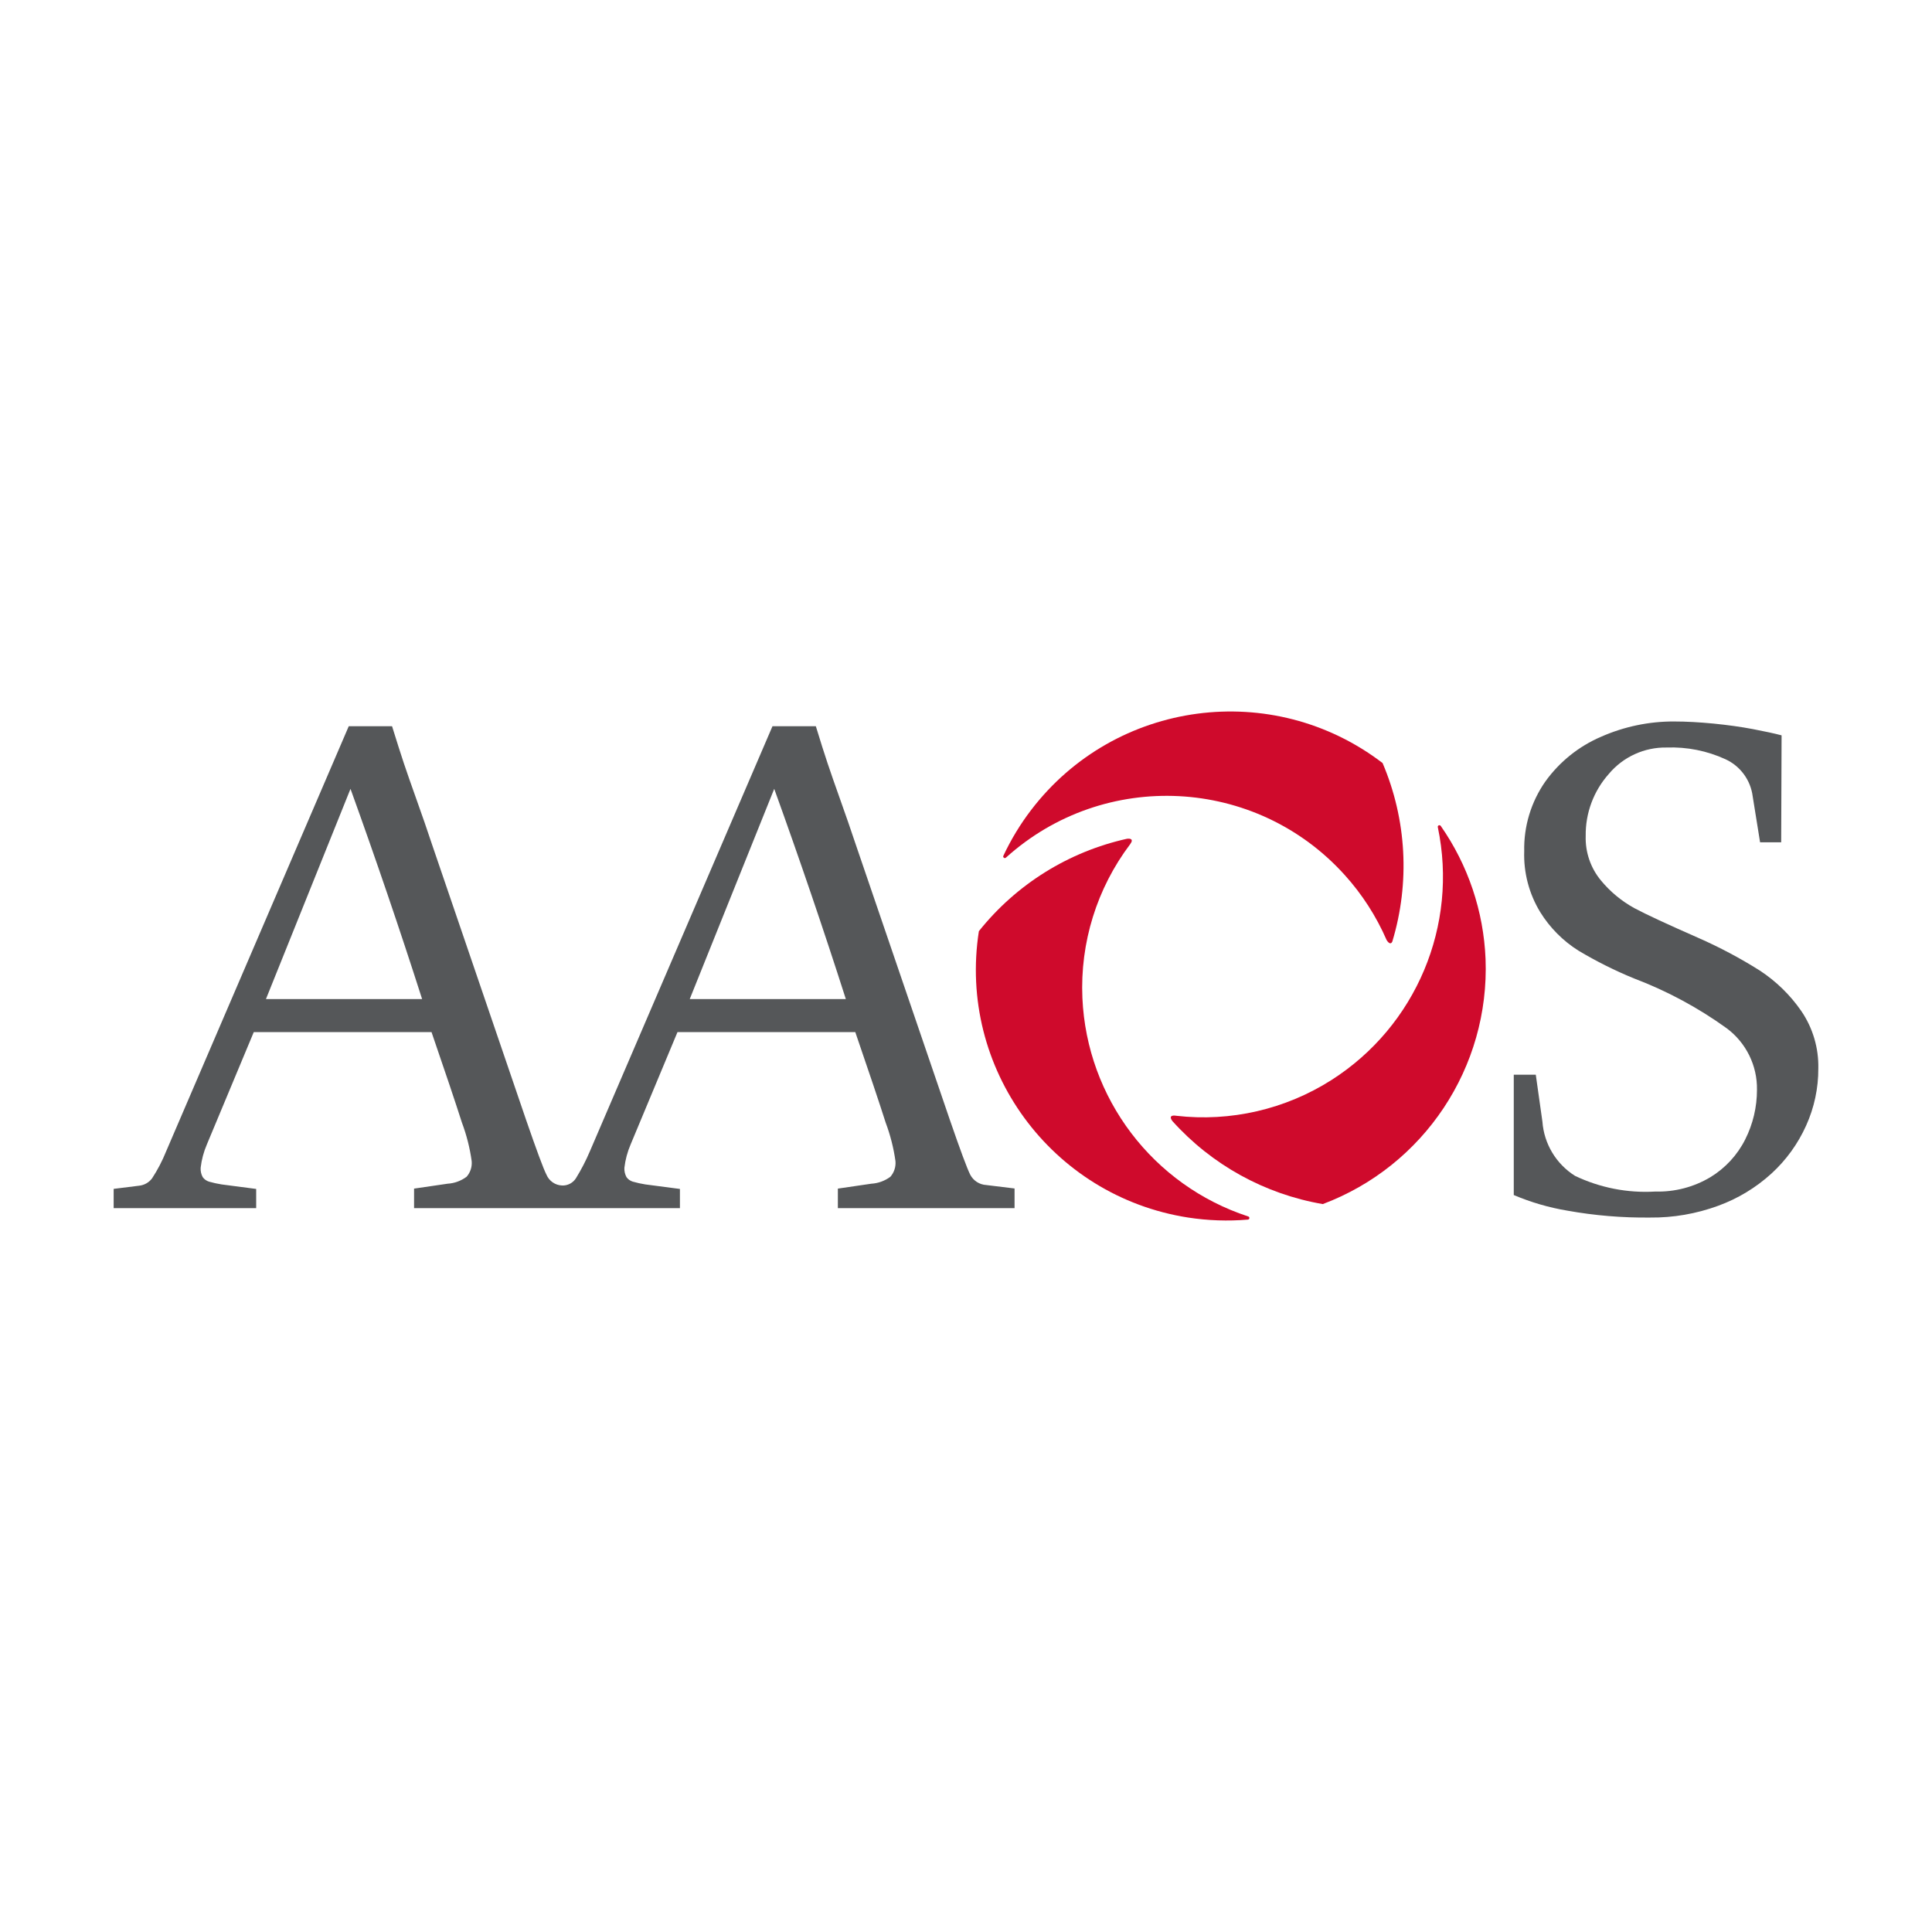
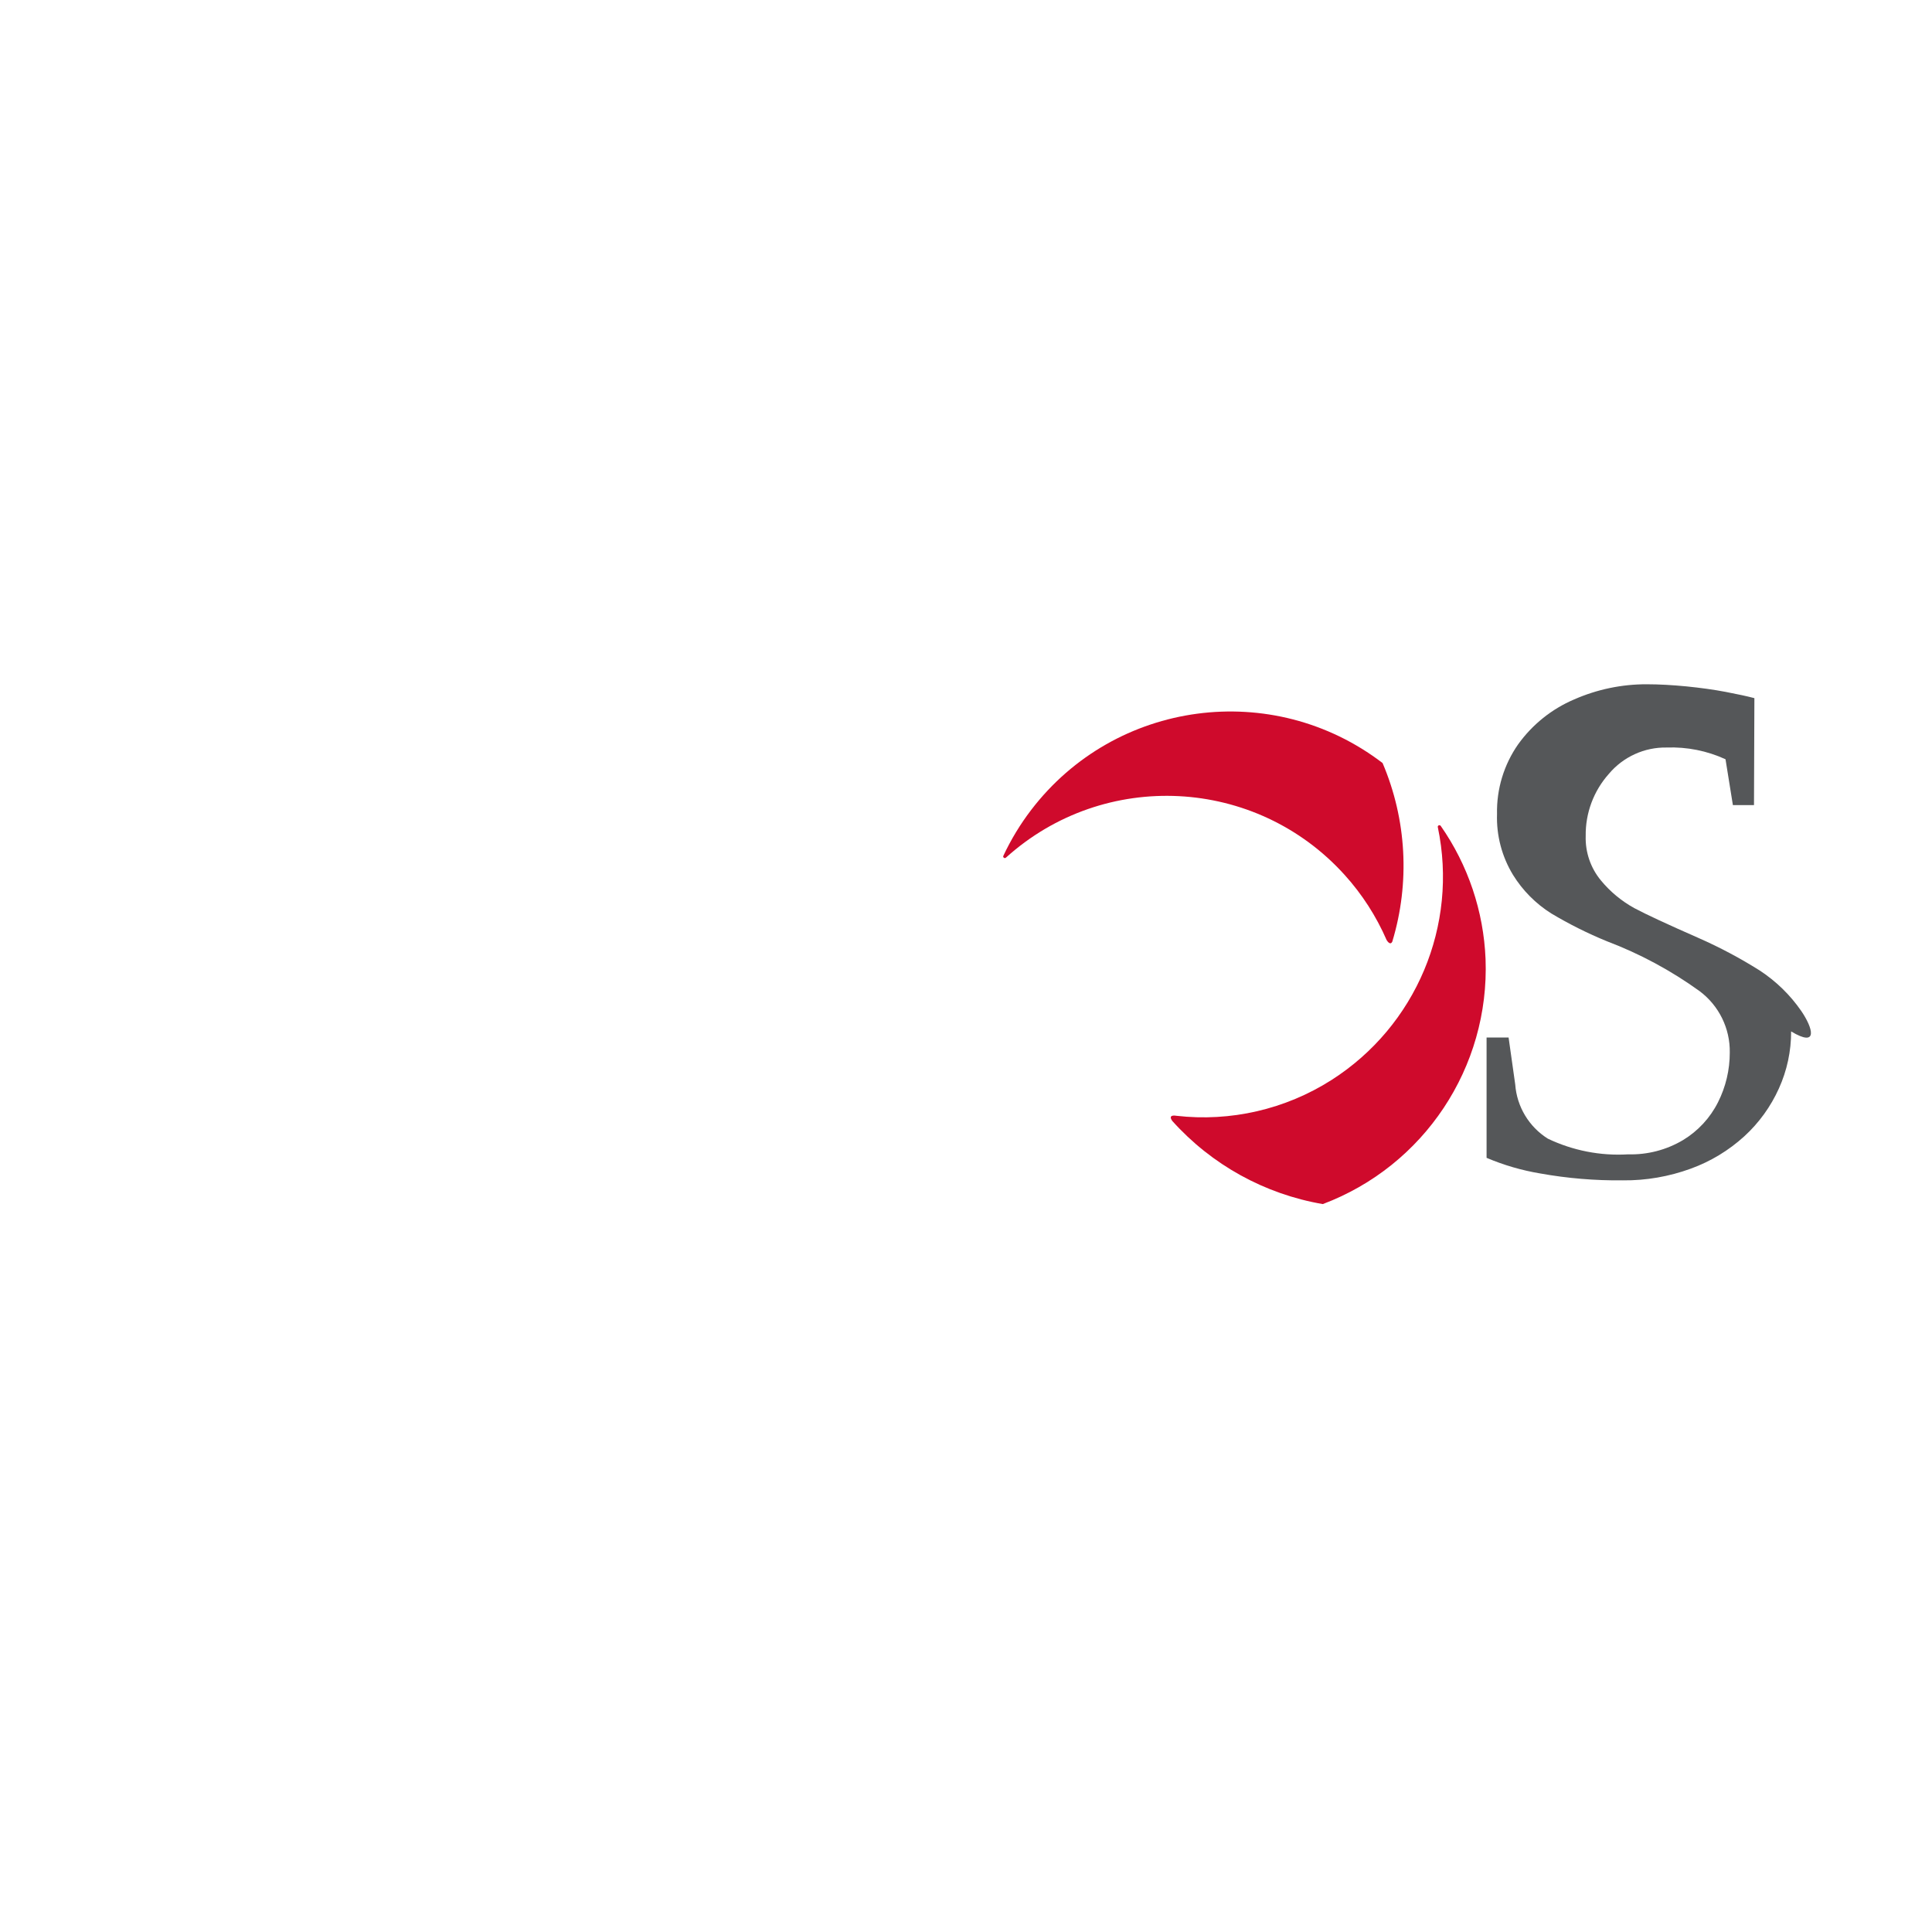
<svg xmlns="http://www.w3.org/2000/svg" version="1.1" id="Layer_1" x="0px" y="0px" viewBox="0 0 3000 3000" enable-background="new 0 0 3000 3000" xml:space="preserve">
  <g>
-     <path fill="#555759" d="M2796.95,1569.787c-17.226-24.893-39.072-46.161-64.385-62.756c-30.511-19.221-62.389-36.184-95.421-50.678   c-47.893-21.06-81.083-36.445-99.463-46.267c-19.694-10.87-37.182-25.312-51.518-42.642   c-16.175-19.378-24.683-44.062-23.895-69.269c-0.525-35.553,12.288-69.95,35.921-96.47c22.266-26.521,55.246-41.593,89.853-40.962   c31.457-1.156,62.704,5.093,91.325,18.222c23.107,10.661,39.072,32.507,42.223,57.767l11.448,71.159h32.77l0.63-166.054   c-10.923-2.888-25.732-6.092-44.639-9.716c-18.801-3.57-39.176-6.354-61.075-8.56c-21.951-2.101-42.326-3.256-61.18-3.256   c-39.02-0.157-77.618,7.93-113.329,23.684c-34.66,14.811-64.541,38.862-86.545,69.426c-22.214,31.72-33.715,69.688-32.875,108.393   c-1.102,33.189,7.511,66.012,24.787,94.423c14.968,24.21,35.291,44.742,59.448,59.92c27.675,16.542,56.507,30.983,86.335,43.167   c51.15,19.379,99.57,45.426,143.893,77.408c30.09,22.424,47.578,57.924,46.948,95.42c0.053,26.836-6.196,53.25-18.275,77.197   c-12.183,24.263-30.983,44.586-54.196,58.66c-25.784,15.387-55.455,23.054-85.442,22.214   c-42.904,2.573-85.811-5.829-124.619-24.367c-29.304-18.433-48.103-49.68-50.624-84.234l-10.293-72.84h-34.188v186.851   c26.73,11.343,54.668,19.483,83.289,24.263c42.38,7.614,85.39,11.181,128.453,10.708c35.92,0.369,71.578-5.824,105.346-18.166   c30.721-11.133,58.922-28.2,83.079-50.204c22.845-20.901,41.119-46.214,53.828-74.468c12.552-27.78,19.011-57.924,18.905-88.436   C2824.205,1627.448,2814.963,1596.098,2796.95,1569.787z" />
-     <path fill="#555759" d="M1506.546,1824.013c-4.674-9.241-15.365-37.916-31.982-86.124l-145.94-427.107   c-7.33-21.794-15.125-44.638-23.662-68.428c-8.53-23.842-15.199-43.168-20.061-57.662c-4.854-14.547-10.923-33.558-18.065-57.032   h-67.321l-283.636,660.276c-6.144,14.442-13.391,28.411-21.663,41.802c-4.7,7.247-12.892,11.502-21.531,11.08   c-10.608-0.42-20.008-6.983-24.157-16.805c-4.727-9.241-15.335-37.916-31.982-86.124l-145.861-427.107   c-7.221-21.794-15.098-44.585-23.632-68.428c-8.534-23.895-15.23-43.115-20.113-57.662c-4.806-14.441-10.871-33.558-18.144-56.979   h-67.272l-283.609,660.224c-5.855,14.599-13.155,28.621-21.793,41.802c-4.779,6.407-12.053,10.557-20.009,11.396l-39.623,4.936   v29.883h221.3v-29.777l-53.75-7.037c-6.591-1.051-13.103-2.468-19.509-4.307c-3.939-1.207-7.379-3.675-9.769-7.036   c-2.441-4.464-3.544-9.559-3.177-14.599c1.444-12.499,4.727-24.734,9.715-36.289l72.734-174.246h276.047   c21.374,62.126,37.076,108.917,47.159,140.427c7.248,19.325,12.341,39.386,15.177,59.813c0.84,8.876-2.021,17.646-7.877,24.316   c-8.56,6.406-18.8,10.187-29.514,10.818l-52.069,7.613v30.303h412.823v-29.777l-53.67-7.037   c-6.591-1.051-13.129-2.468-19.536-4.307c-3.965-1.207-7.431-3.675-9.794-7.036c-2.416-4.464-3.545-9.559-3.229-14.599   c1.47-12.499,4.752-24.684,9.741-36.289l72.681-174.246h276.126c21.344,62.126,37.076,108.917,47.129,140.427   c7.247,19.325,12.371,39.386,15.229,59.813c0.817,8.824-2.019,17.594-7.825,24.316c-8.613,6.406-18.906,10.187-29.641,10.818   l-51.968,7.613v30.303h274.371v-30.513l-43.955-5.356C1520.883,1839.506,1511.43,1833.414,1506.546,1824.013z M412.966,1551.354   l131.288-326.436c39.439,109.284,76.515,218.097,111.202,326.436H412.966z M1071.009,1551.354l131.21-326.436   c39.439,109.284,76.515,218.097,111.197,326.436h-242.381H1071.009z" />
-     <path fill="#CF0A2C" d="M1938.274,1888.919c-148.093-48.469-250.708-183.643-257.535-339.402   c-3.729-85.759,22.477-170.15,74.204-238.683c6.46-8.822-1.313-8.822-4.727-8.455c-90.903,20.112-172.197,70.791-230.227,143.577   c-33.063,212.529,112.435,411.563,324.912,444.643c30.669,4.727,61.811,5.83,92.742,3.205c1.261-0.053,2.311-1.052,2.363-2.313   C1940.165,1890.337,1939.431,1889.234,1938.274,1888.919z" />
+     <path fill="#555759" d="M2796.95,1569.787c-17.226-24.893-39.072-46.161-64.385-62.756c-30.511-19.221-62.389-36.184-95.421-50.678   c-47.893-21.06-81.083-36.445-99.463-46.267c-19.694-10.87-37.182-25.312-51.518-42.642   c-16.175-19.378-24.683-44.062-23.895-69.269c-0.525-35.553,12.288-69.95,35.921-96.47c22.266-26.521,55.246-41.593,89.853-40.962   c31.457-1.156,62.704,5.093,91.325,18.222l11.448,71.159h32.77l0.63-166.054   c-10.923-2.888-25.732-6.092-44.639-9.716c-18.801-3.57-39.176-6.354-61.075-8.56c-21.951-2.101-42.326-3.256-61.18-3.256   c-39.02-0.157-77.618,7.93-113.329,23.684c-34.66,14.811-64.541,38.862-86.545,69.426c-22.214,31.72-33.715,69.688-32.875,108.393   c-1.102,33.189,7.511,66.012,24.787,94.423c14.968,24.21,35.291,44.742,59.448,59.92c27.675,16.542,56.507,30.983,86.335,43.167   c51.15,19.379,99.57,45.426,143.893,77.408c30.09,22.424,47.578,57.924,46.948,95.42c0.053,26.836-6.196,53.25-18.275,77.197   c-12.183,24.263-30.983,44.586-54.196,58.66c-25.784,15.387-55.455,23.054-85.442,22.214   c-42.904,2.573-85.811-5.829-124.619-24.367c-29.304-18.433-48.103-49.68-50.624-84.234l-10.293-72.84h-34.188v186.851   c26.73,11.343,54.668,19.483,83.289,24.263c42.38,7.614,85.39,11.181,128.453,10.708c35.92,0.369,71.578-5.824,105.346-18.166   c30.721-11.133,58.922-28.2,83.079-50.204c22.845-20.901,41.119-46.214,53.828-74.468c12.552-27.78,19.011-57.924,18.905-88.436   C2824.205,1627.448,2814.963,1596.098,2796.95,1569.787z" />
    <path fill="#CF0A2C" d="M2306.771,1489.228c-2.993-74.151-27.15-145.939-69.636-206.806c-0.735-0.944-2.048-1.313-3.099-0.787   c-1.103,0.42-1.68,1.576-1.417,2.73c32.087,152.558-33.769,309.001-165.214,392.763c-71.578,45.531-156.545,65.119-240.779,55.457   l0,0c0,0-14.074-2.836-6.302,8.034c61.129,68.113,143.473,113.591,233.689,129.083   C2211.351,1810.517,2313.179,1657.225,2306.771,1489.228z" />
    <path fill="#CF0A2C" d="M2161.986,1462.024c27.623-91.323,22.267-189.422-15.125-277.176   c-170.775-130.553-415.024-97.993-545.631,72.786c-16.909,22.11-31.403,46.004-43.22,71.265c-0.577,1.05-0.21,2.31,0.788,2.993   c0.945,0.735,2.311,0.683,3.203-0.157c152.715-137.801,388.247-125.775,526.043,26.939c27.046,29.934,49.05,64.121,65.118,101.093   C2154.319,1461.657,2158.993,1468.484,2161.986,1462.024z" />
  </g>
</svg>